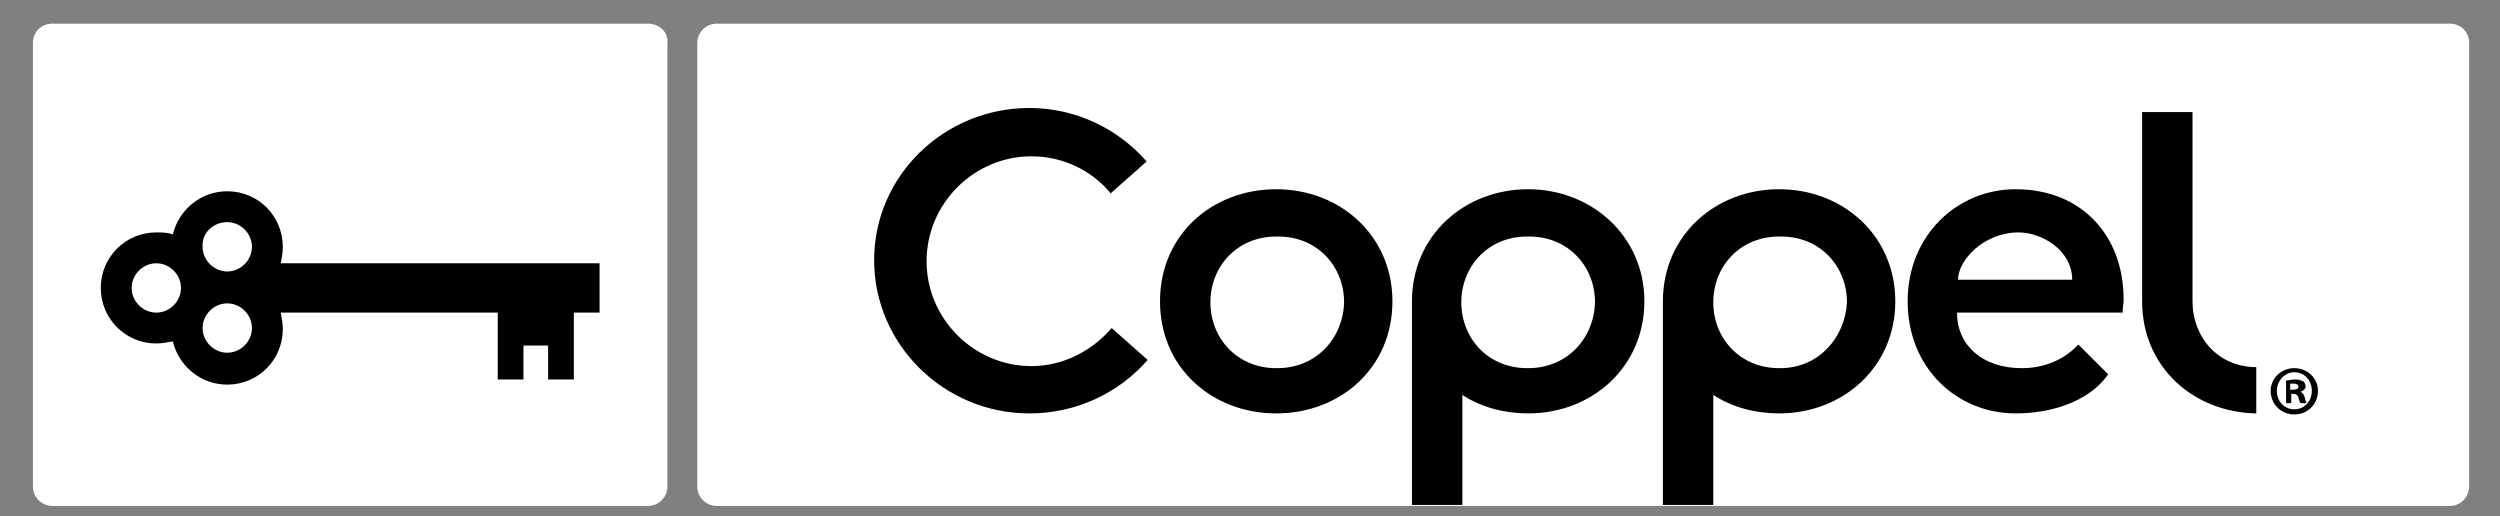
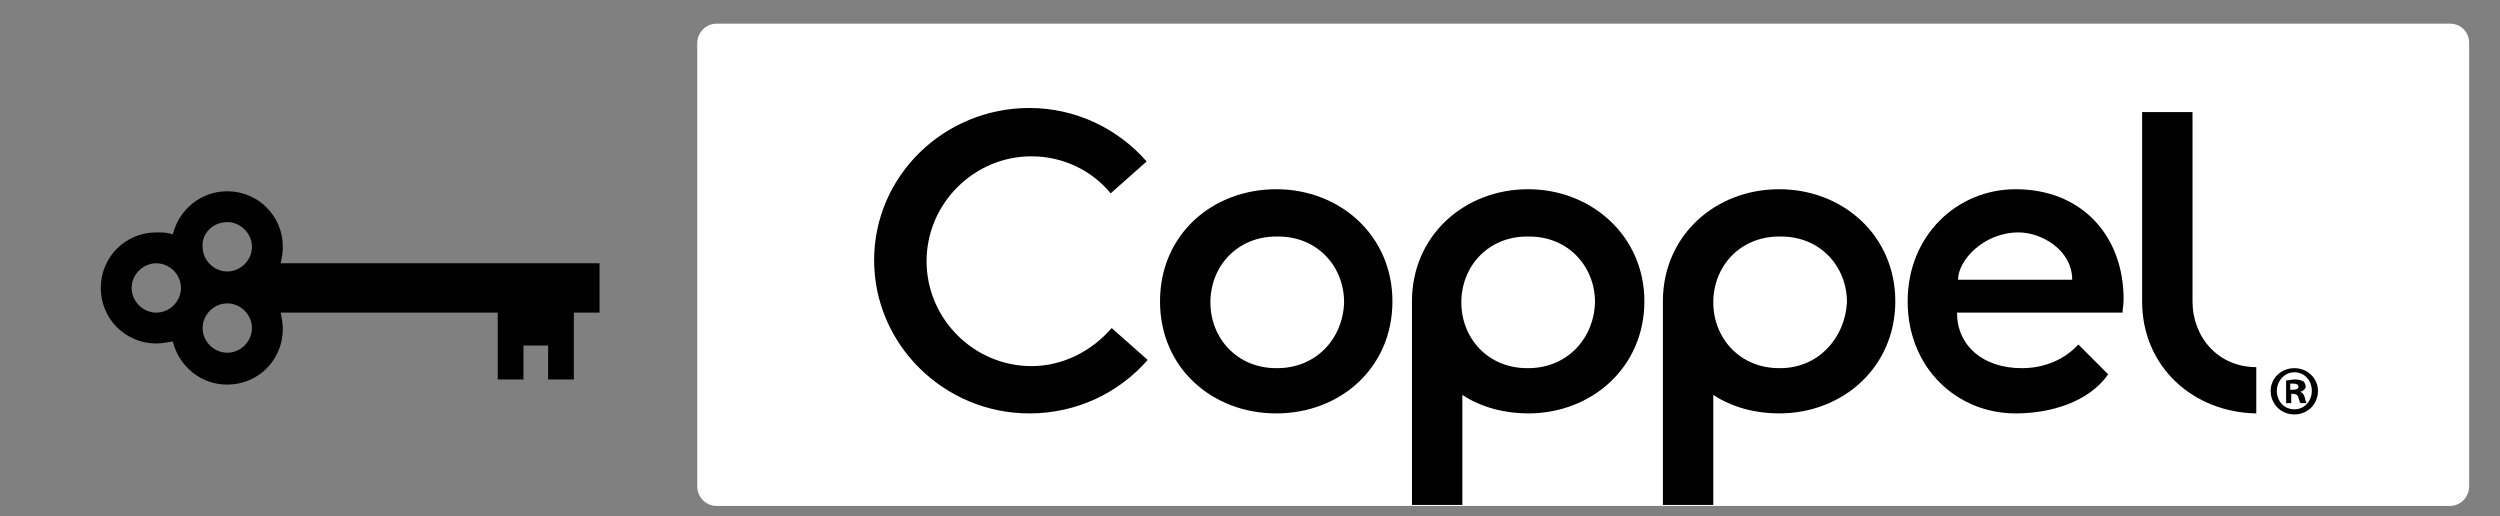
<svg xmlns="http://www.w3.org/2000/svg" version="1.1" id="Layer_1" x="0px" y="0px" viewBox="0 0 243.1 50.2" style="enable-background:new 0 0 243.1 50.2;" xml:space="preserve">
  <rect x="0" y="0" width="243.1" height="50.2" fill="#808080" stroke="none" />
  <style type="text/css">
	.st0{fill:#fff;}
	.st1{fill:#fff;}
	.st2{fill-rule:evenodd;clip-rule:evenodd;fill:#000;}
</style>
  <g id="XMLID_30_">
    <path id="XMLID_2_" class="st0" d="M238.2,2.3H69.7c-1.1,0-1.9,0.9-1.9,1.9v43.1c0,1.1,0.9,1.9,1.9,1.9h168.5   c1.1,0,1.9-0.9,1.9-1.9V4.2C240.1,3.1,239.3,2.3,238.2,2.3z" />
-     <path id="XMLID_1_" class="st1" d="M63,2.3H5.1C4,2.3,3.2,3.1,3.2,4.2v43.1c0,1.1,0.9,1.9,1.9,1.9H63c1.1,0,1.9-0.9,1.9-1.9V4.2   C65,3.1,64.1,2.3,63,2.3z" />
    <g id="XMLID_42_">
      <path id="XMLID_55_" class="st2" d="M124.1,18.4c-6.2,0-11.3,4.4-11.3,10.9c0,6.5,5.1,10.9,11.3,10.9c6.2,0,11.3-4.4,11.3-10.9    C135.4,22.9,130.3,18.4,124.1,18.4z M124.2,35.8C124.2,35.8,124.2,35.8,124.2,35.8c-0.1,0-0.1,0-0.1,0c-3.8,0-6.4-2.9-6.4-6.4    c0-3.5,2.6-6.4,6.4-6.4c0,0,0,0,0.1,0c0,0,0,0,0.1,0c3.8,0,6.4,2.9,6.4,6.4C130.6,32.9,128,35.8,124.2,35.8z" />
      <path id="XMLID_54_" class="st2" d="M108.1,31.9c-1.9,2.2-4.7,3.7-7.8,3.7c-5.6,0-10.2-4.6-10.2-10.2c0-5.6,4.6-10.2,10.2-10.2    c3.1,0,5.9,1.4,7.7,3.6l3.5-3.1c-2.8-3.2-6.9-5.2-11.4-5.2c-8.3,0-15.1,6.6-15.1,14.8c0,8.2,6.8,14.9,15.1,14.9    c4.6,0,8.7-2,11.5-5.2L108.1,31.9z" />
      <g id="XMLID_43_">
        <path id="XMLID_51_" class="st2" d="M173,18.4c-6.2,0-11.3,4.5-11.3,10.9c0,6.4,0,19.8,0,19.8h4.9V38.4c1.8,1.2,4.1,1.8,6.4,1.8     c6.2,0,11.3-4.5,11.3-10.9C184.3,22.9,179.2,18.4,173,18.4z M173.1,35.8C173,35.8,173,35.8,173.1,35.8c-0.1,0-0.1,0-0.1,0     c-3.8,0-6.4-2.9-6.4-6.4c0-3.5,2.6-6.4,6.4-6.4c0,0,0,0,0.1,0s0,0,0.1,0c3.8,0,6.4,2.9,6.4,6.4C179.4,32.9,176.8,35.8,173.1,35.8     z" />
        <path id="XMLID_48_" class="st2" d="M148.6,18.4c-6.2,0-11.3,4.5-11.3,10.9c0,6.4,0,19.8,0,19.8h4.9V38.4     c1.8,1.2,4.1,1.8,6.4,1.8c6.2,0,11.3-4.5,11.3-10.9C159.9,22.9,154.7,18.4,148.6,18.4z M148.6,35.8     C148.6,35.8,148.6,35.8,148.6,35.8c-0.1,0-0.1,0-0.1,0c-3.8,0-6.4-2.9-6.4-6.4c0-3.5,2.6-6.4,6.4-6.4c0,0,0,0,0.1,0s0,0,0.1,0     c3.8,0,6.4,2.9,6.4,6.4C155,32.9,152.4,35.8,148.6,35.8z" />
        <path id="XMLID_45_" class="st2" d="M196,18.4c-5.7,0-10.5,4.5-10.5,10.9c0,6.5,4.8,10.9,10.5,10.9c3.4,0,7.1-1.1,9-3.8l-2.9-2.9     c-1.3,1.4-3.2,2.3-5.5,2.3c-3.8,0-6.3-2.2-6.3-5.4h16.1c0-0.4,0.1-0.8,0.1-1.3C206.5,22.9,202.4,18.4,196,18.4z M190.4,27.2     c0-1.9,2.5-4.6,5.9-4.6c2.2,0,5.2,1.7,5.2,4.6H190.4z" />
        <path id="XMLID_44_" class="st2" d="M213.2,29.3V10.9h-4.9v18.4l0,0c0,6.4,5,10.8,11.1,10.9v-4.5     C215.7,35.7,213.2,32.8,213.2,29.3z" />
      </g>
    </g>
    <path id="XMLID_37_" class="st2" d="M58.4,25.6H27.3c0.1-0.5,0.2-1,0.2-1.6c0-3-2.4-5.4-5.4-5.4c-2.6,0-4.7,1.8-5.3,4.2   c-0.5-0.2-1-0.2-1.6-0.2c-3,0-5.4,2.4-5.4,5.4c0,3,2.4,5.4,5.4,5.4c0.5,0,1.1-0.1,1.6-0.2c0.6,2.4,2.7,4.2,5.3,4.2   c3,0,5.4-2.4,5.4-5.4c0-0.5-0.1-1.1-0.2-1.6h21.1v6.5h2.5v-3.3h2.4v3.3h2.5v-6.5h2.5V25.6z M22.1,21.6c1.3,0,2.4,1.1,2.4,2.4   c0,1.3-1.1,2.4-2.4,2.4c-1.3,0-2.4-1.1-2.4-2.4C19.6,22.7,20.7,21.6,22.1,21.6z M12.8,28c0-1.3,1.1-2.4,2.4-2.4   c1.3,0,2.4,1.1,2.4,2.4c0,1.3-1.1,2.4-2.4,2.4C13.9,30.4,12.8,29.3,12.8,28z M22.1,34.3c-1.3,0-2.4-1.1-2.4-2.4   c0-1.3,1.1-2.4,2.4-2.4c1.3,0,2.4,1.1,2.4,2.4C24.5,33.2,23.4,34.3,22.1,34.3z" />
    <g id="XMLID_31_">
      <path id="XMLID_32_" class="st2" d="M225.4,38c0,1.3-1,2.3-2.3,2.3c-1.3,0-2.3-1-2.3-2.3c0-1.2,1-2.2,2.3-2.2    C224.4,35.8,225.4,36.8,225.4,38z M221.4,38c0,1,0.7,1.8,1.7,1.8c1,0,1.7-0.8,1.7-1.8c0-1-0.7-1.8-1.7-1.8    C222.1,36.2,221.4,37.1,221.4,38z M222.8,39.2h-0.5V37c0.2,0,0.5-0.1,0.9-0.1c0.4,0,0.6,0.1,0.8,0.2c0.1,0.1,0.2,0.3,0.2,0.5    c0,0.2-0.2,0.4-0.5,0.5v0c0.2,0.1,0.3,0.2,0.4,0.5c0.1,0.3,0.1,0.5,0.2,0.6h-0.6c-0.1-0.1-0.1-0.3-0.2-0.5c0-0.2-0.2-0.4-0.5-0.4    h-0.2V39.2z M222.8,37.9h0.2c0.3,0,0.5-0.1,0.5-0.3c0-0.2-0.2-0.3-0.5-0.3c-0.1,0-0.2,0-0.3,0V37.9z" />
    </g>
  </g>
</svg>